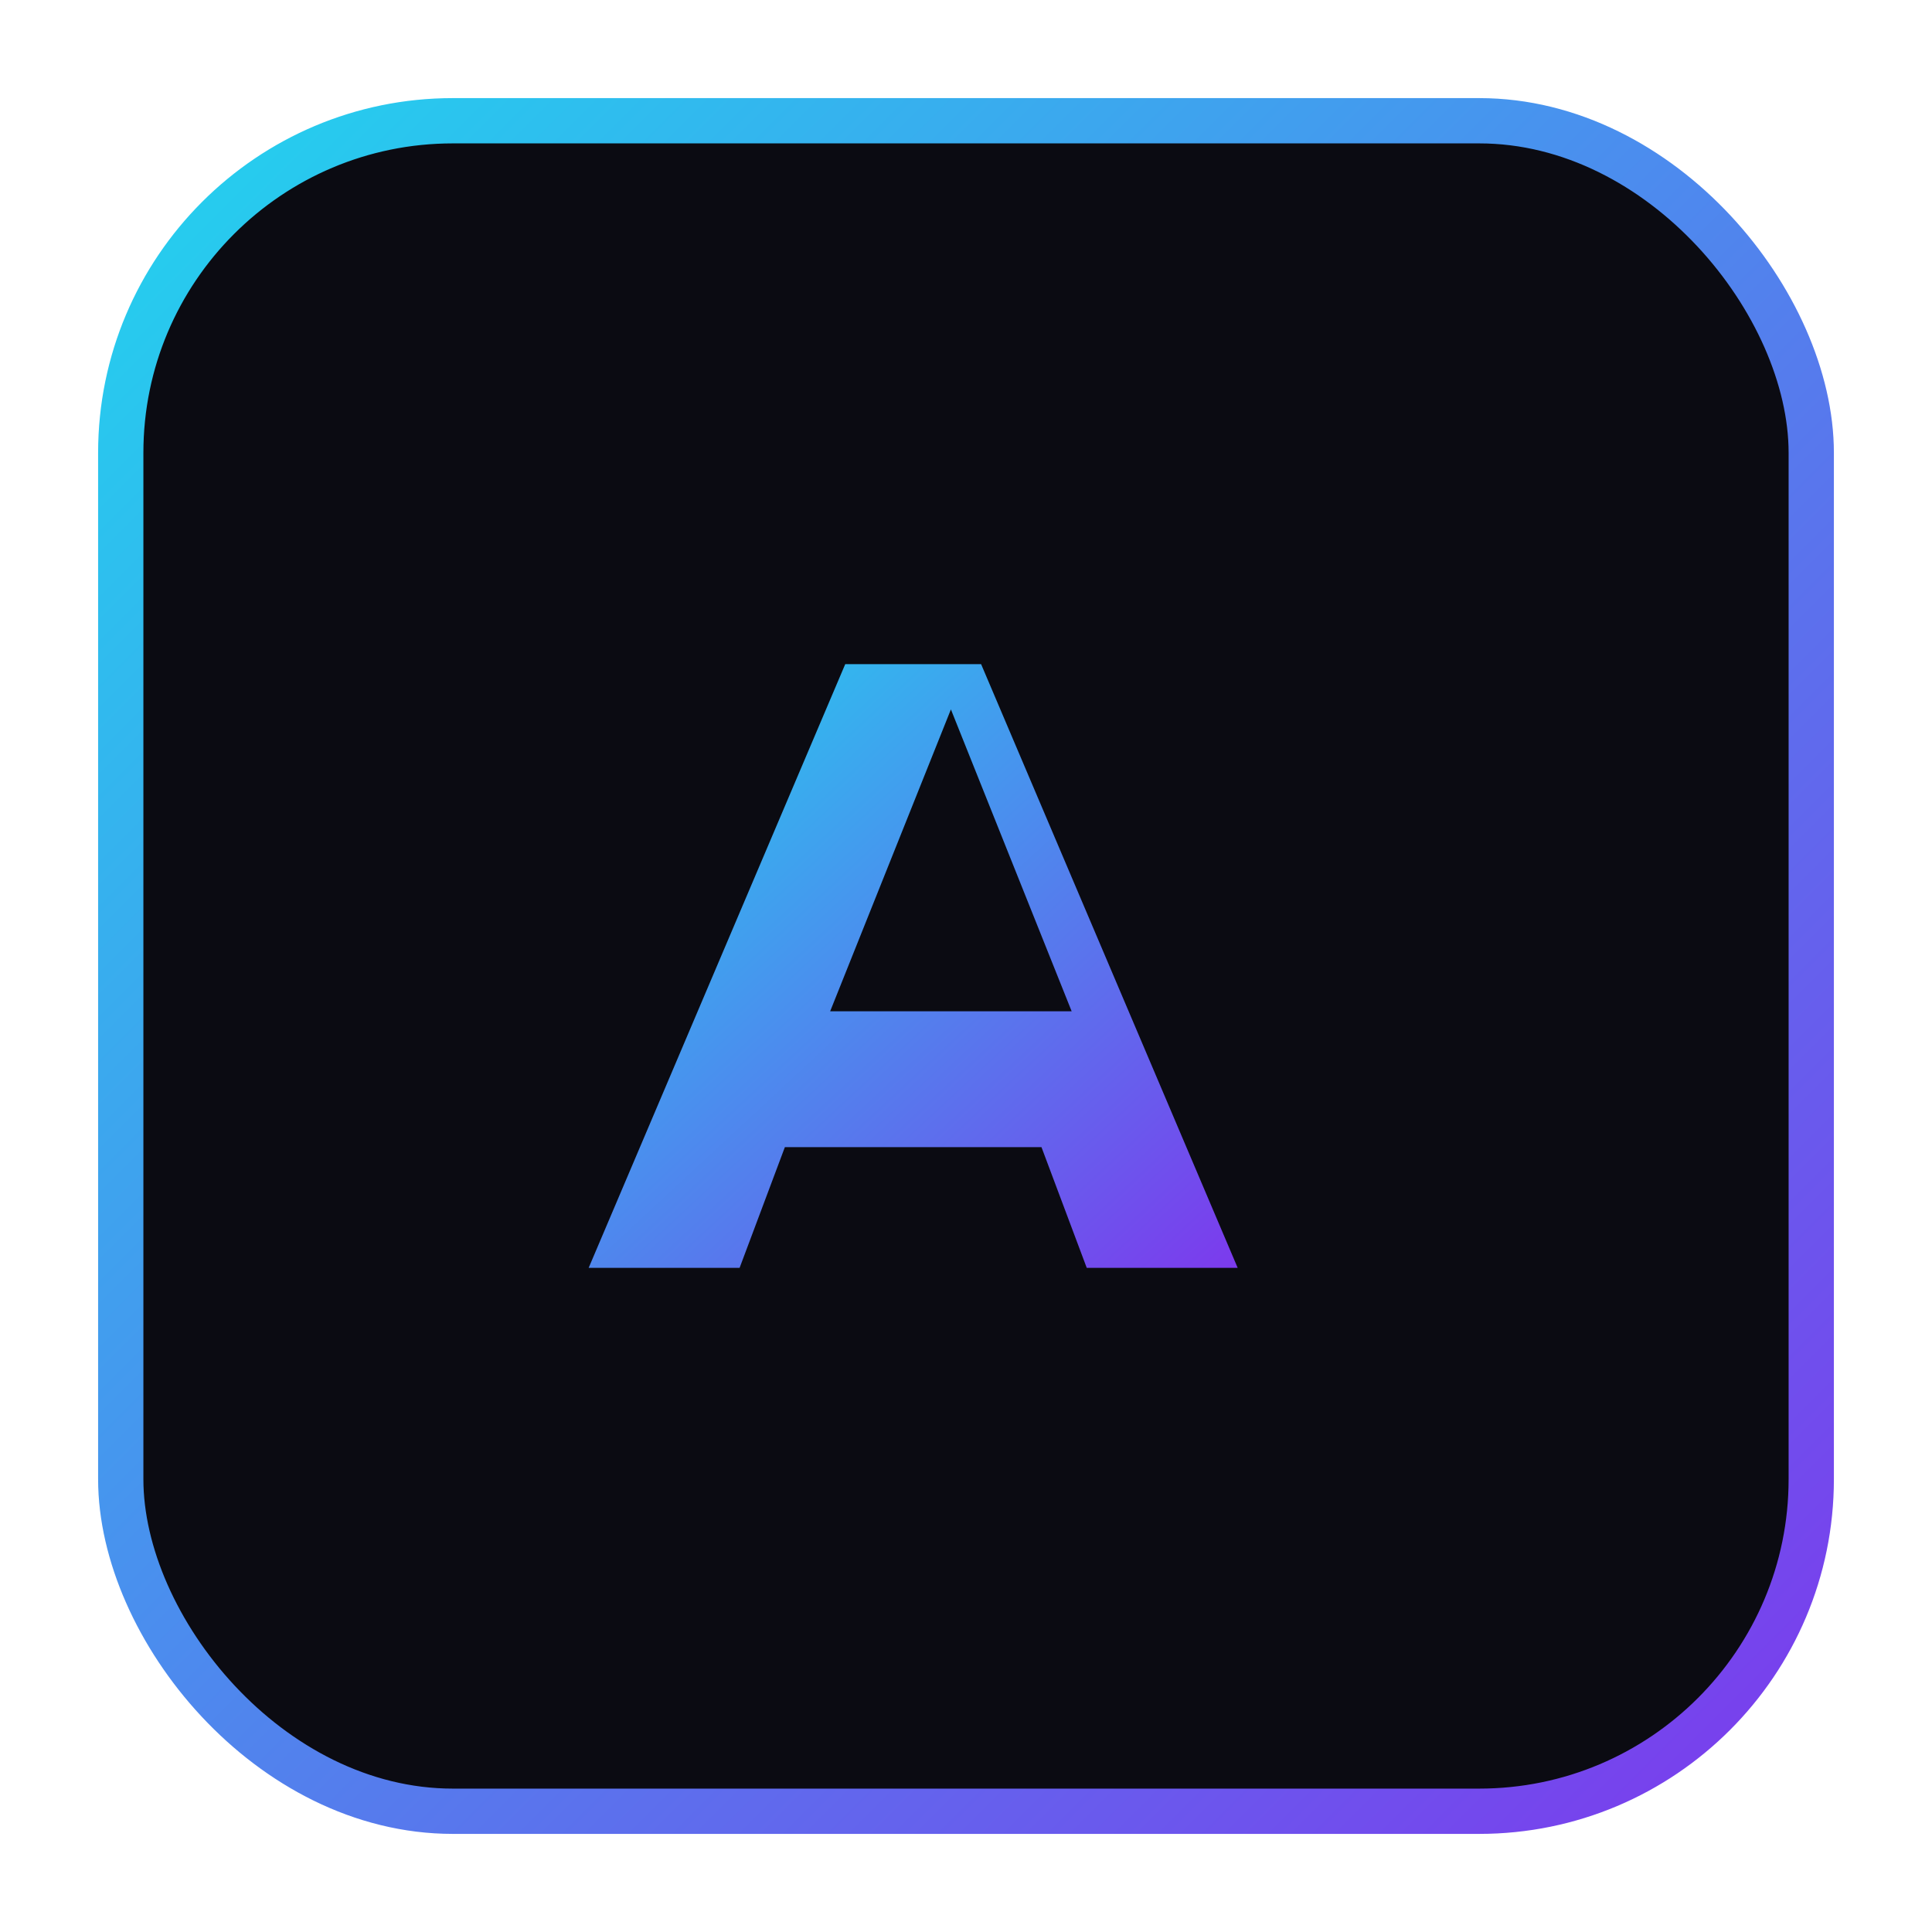
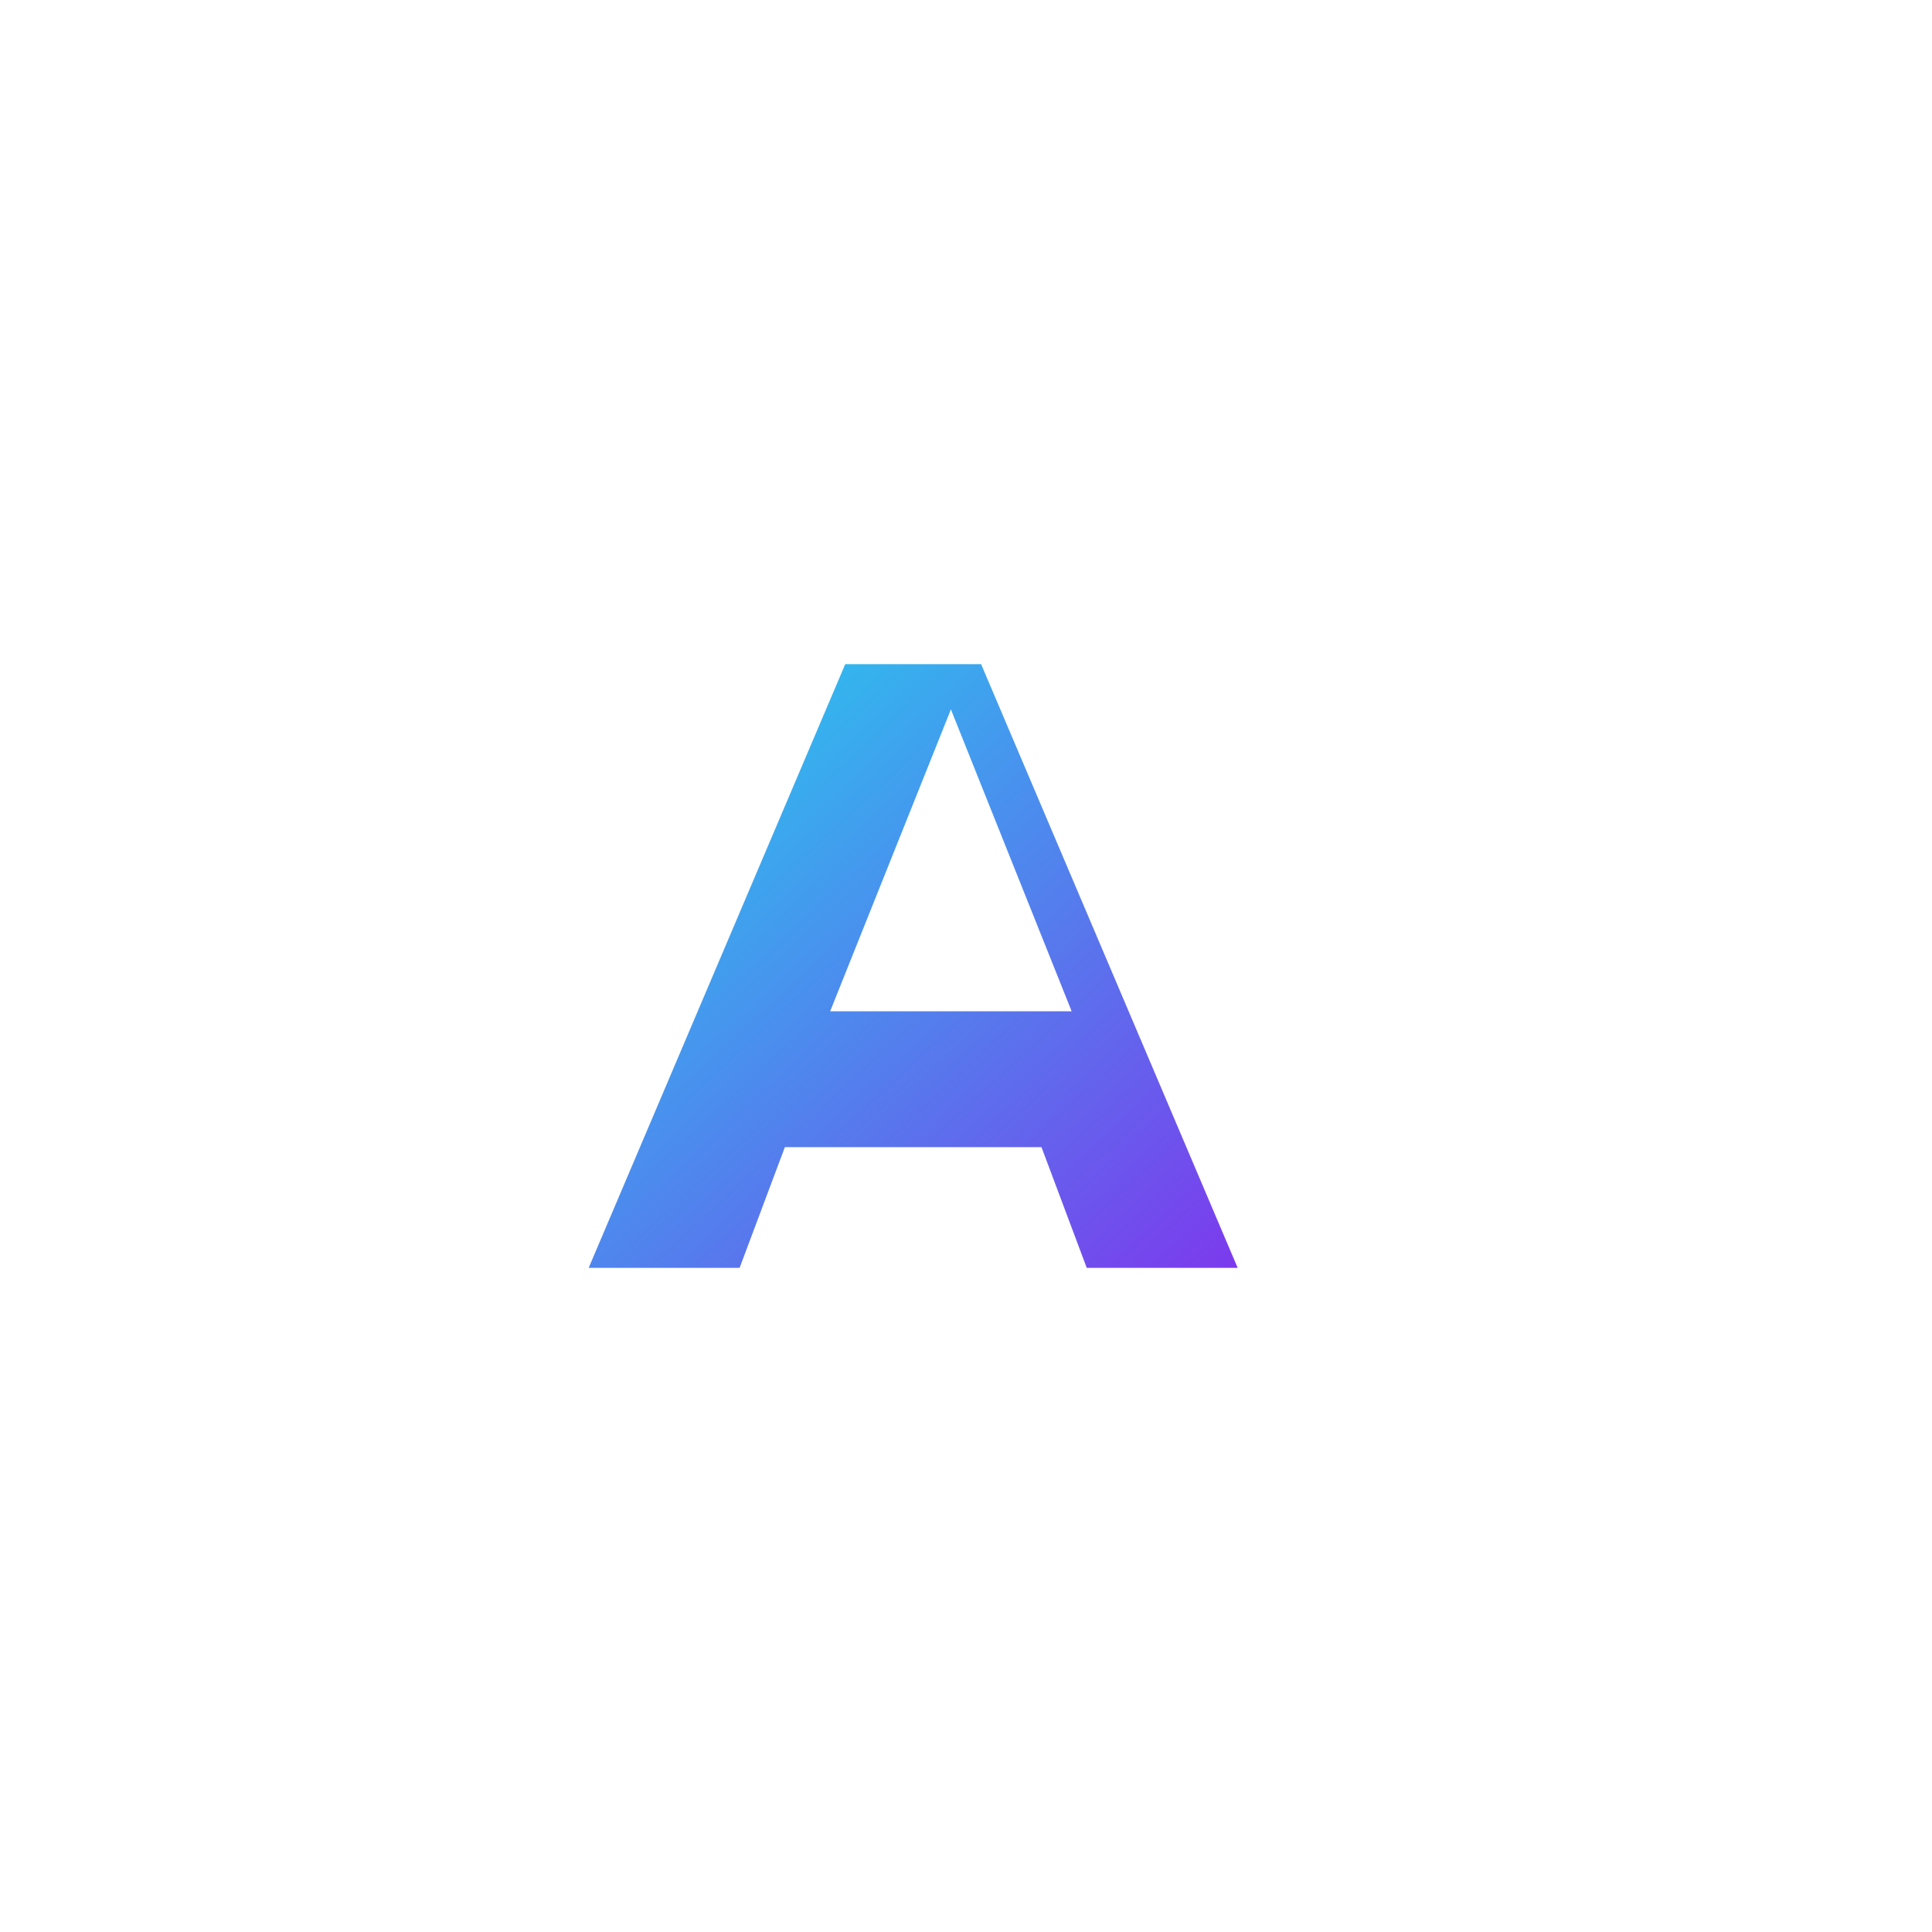
<svg xmlns="http://www.w3.org/2000/svg" width="256" height="256" viewBox="0 0 256 256" fill="none">
  <defs>
    <linearGradient id="g" x1="0" y1="0" x2="1" y2="1">
      <stop offset="0" stop-color="#22D3EE" />
      <stop offset="1" stop-color="#7C3AED" />
    </linearGradient>
  </defs>
-   <rect x="16" y="16" width="224" height="224" rx="44" fill="#0B0B12" stroke="url(#g)" stroke-width="6" />
  <path d="M78 168l34-80h18l34 80h-20l-6-16H104l-6 16H78zm64-34l-16-40-16 40h32z" fill="url(#g)" />
</svg>